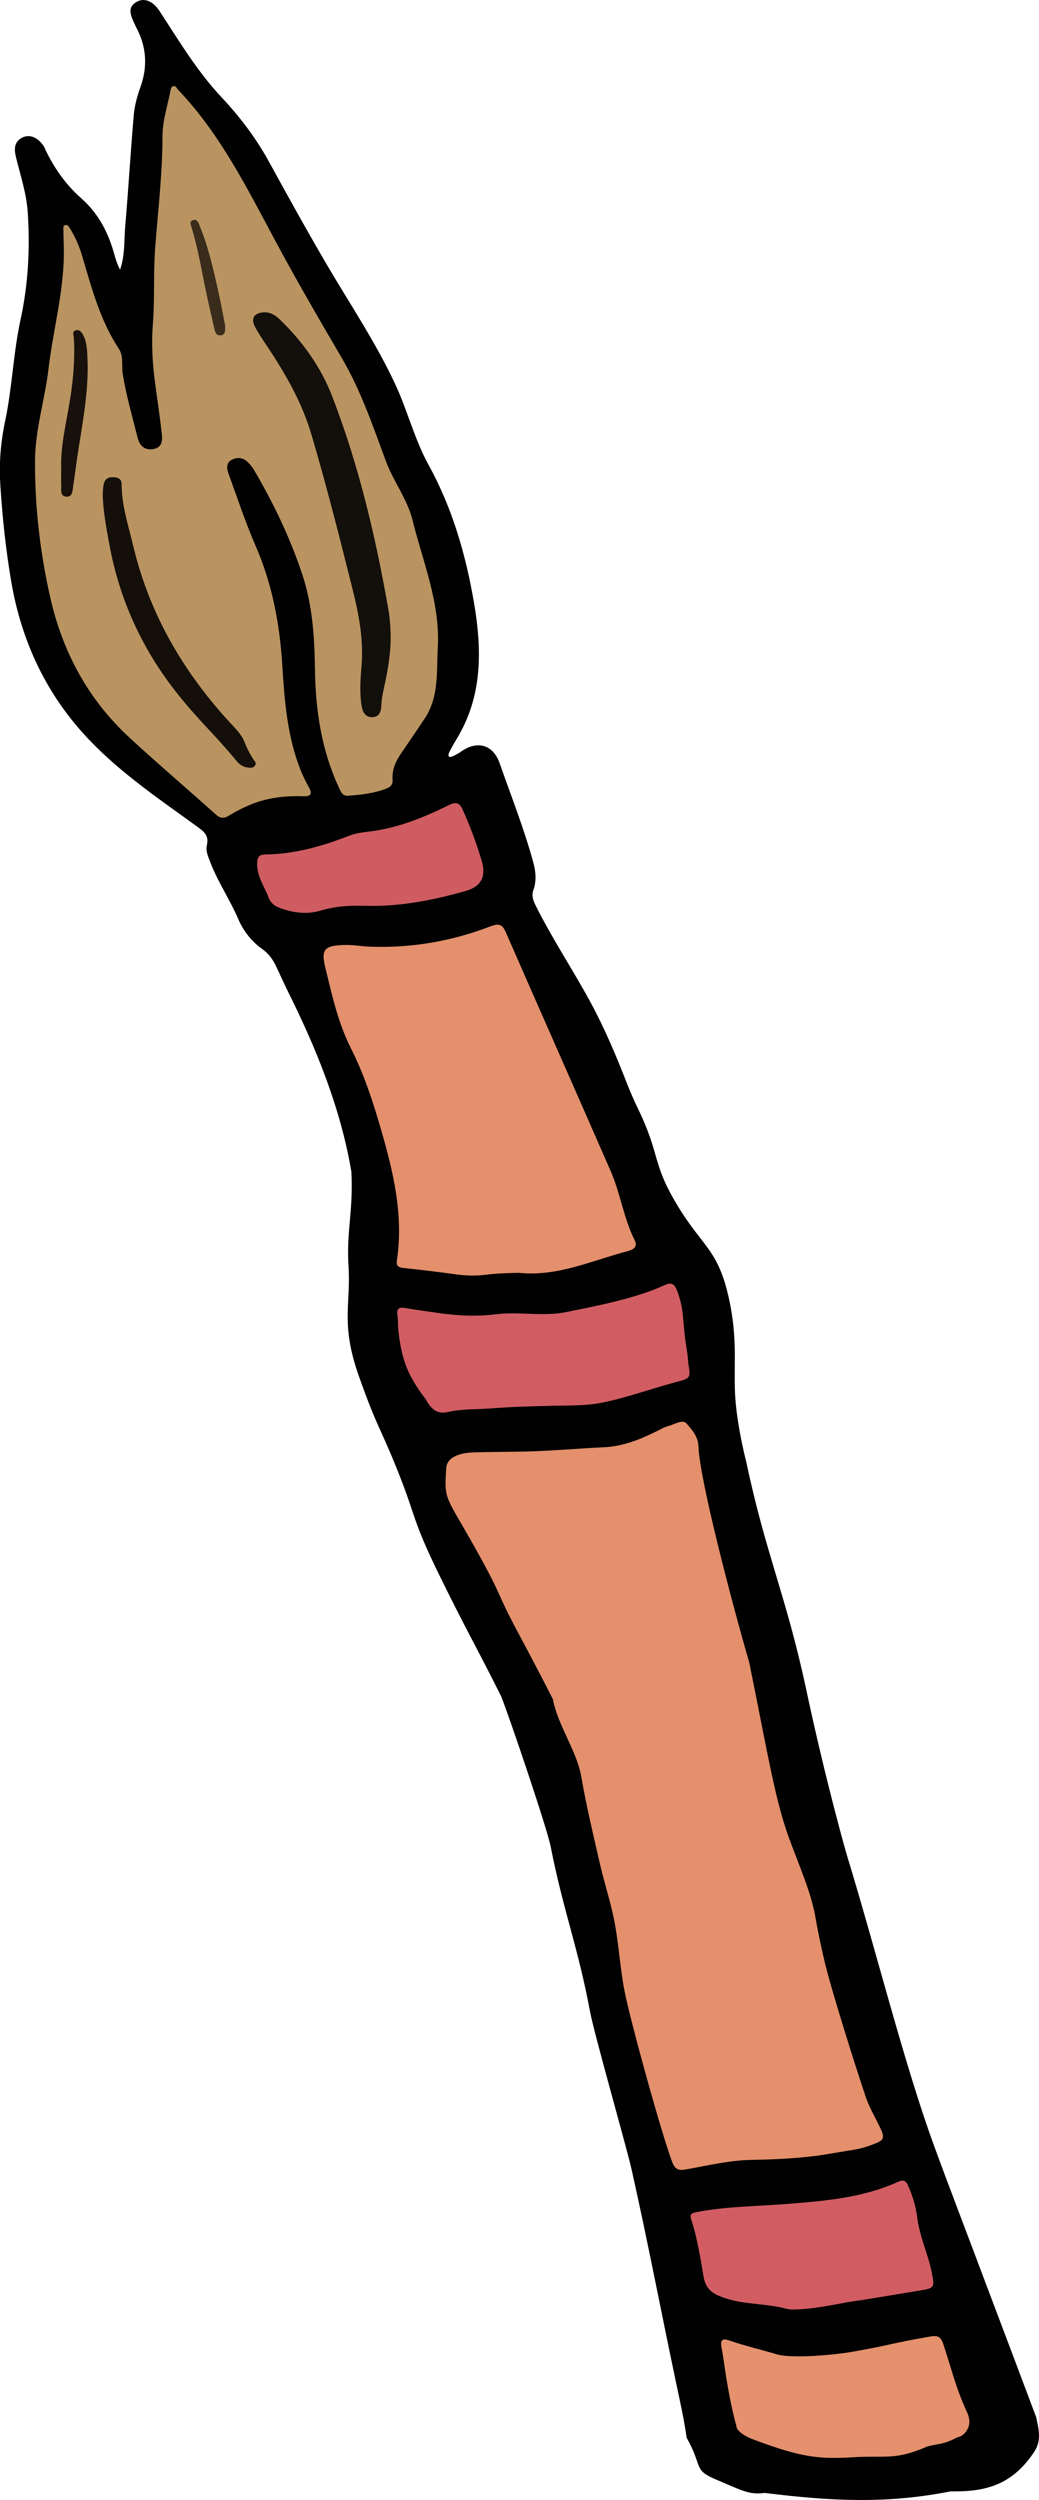
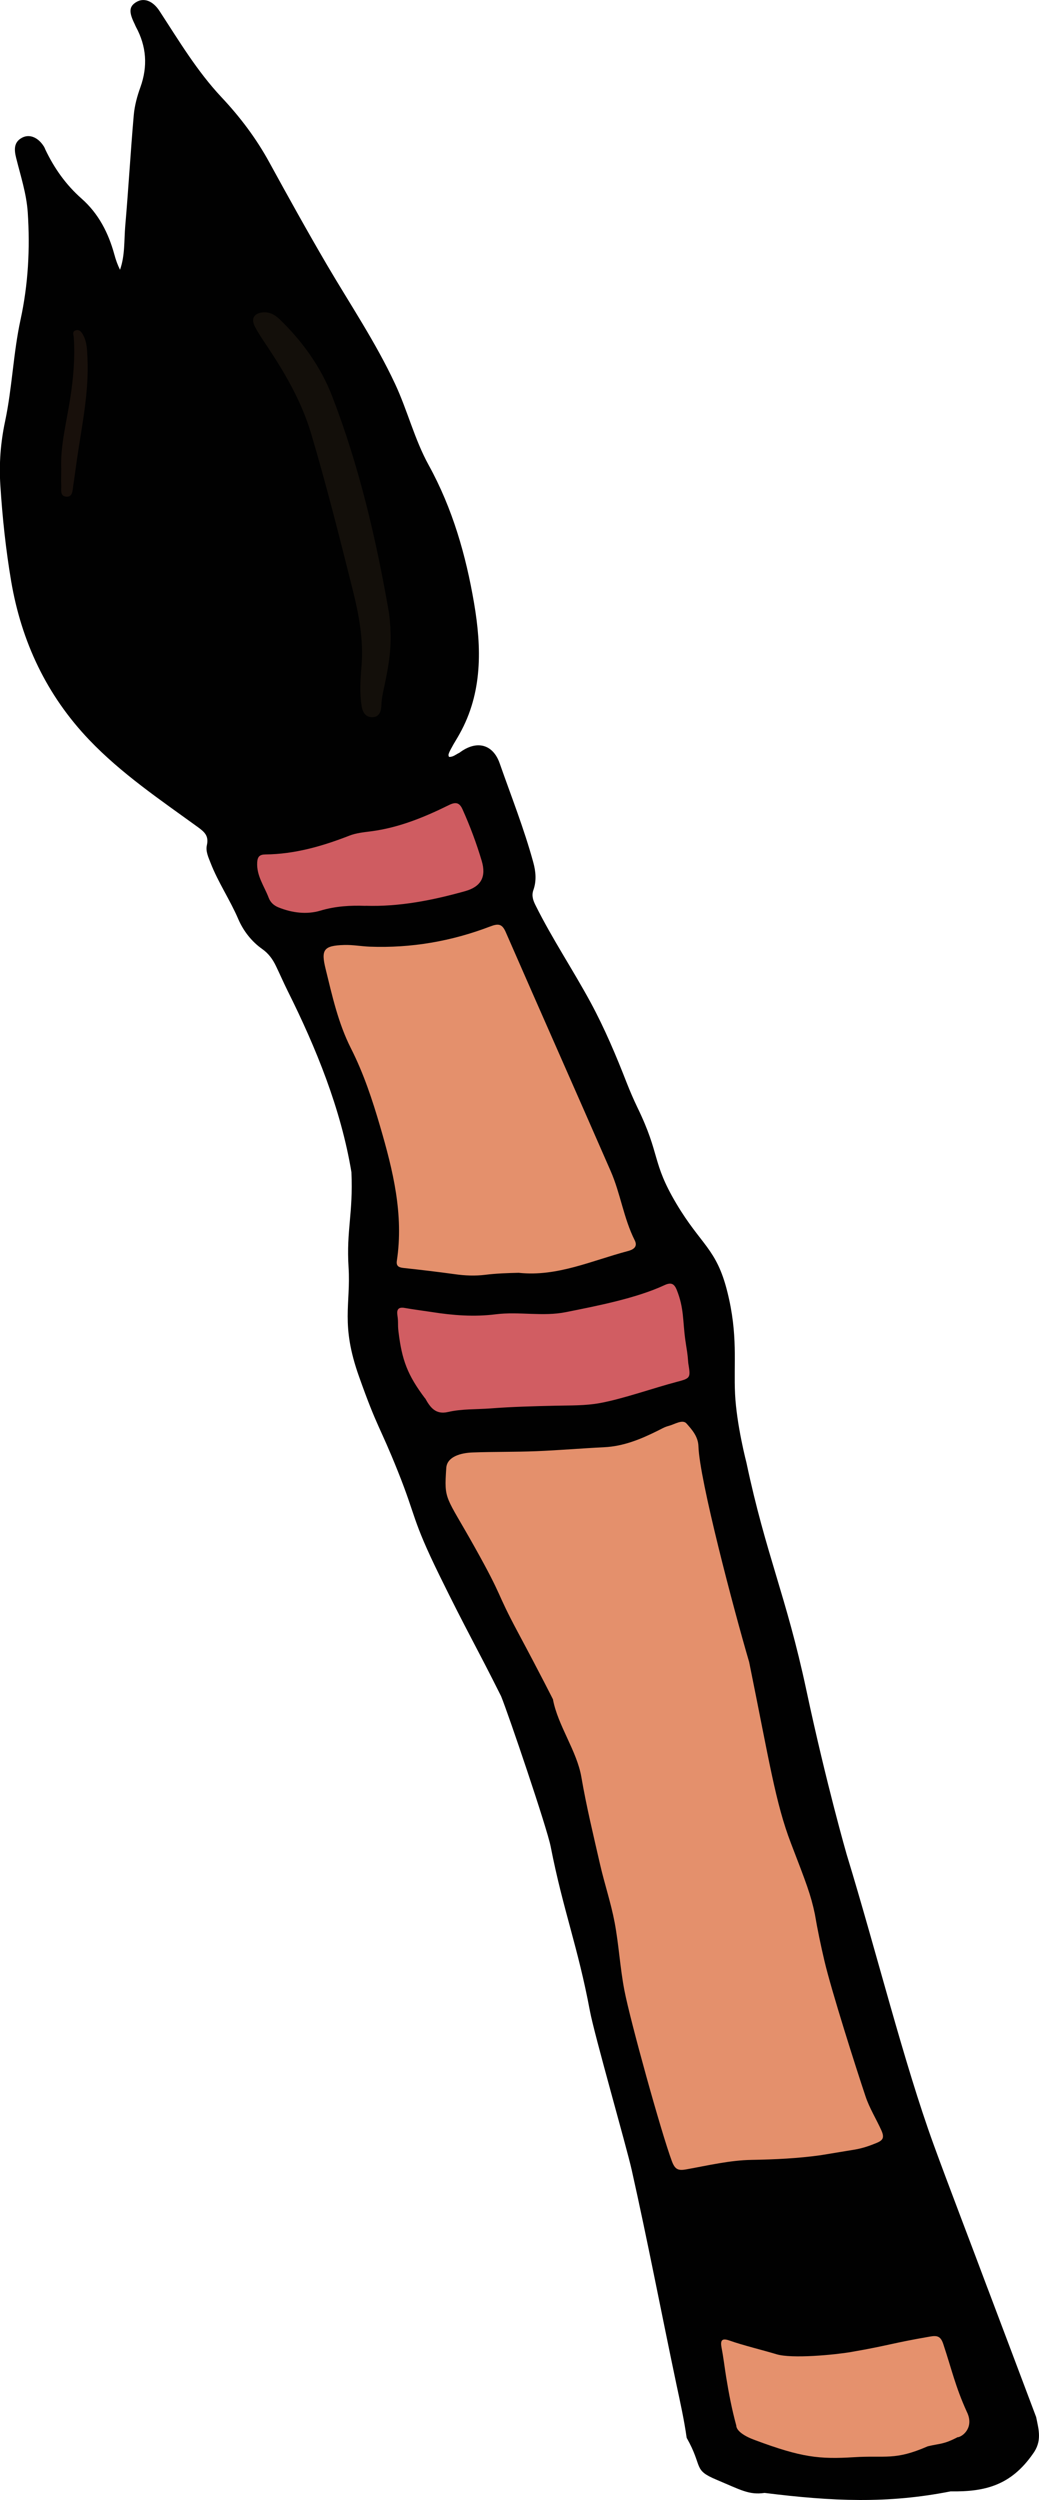
<svg xmlns="http://www.w3.org/2000/svg" id="Layer_2" viewBox="0 0 148.98 358.45">
  <defs>
    <style>.cls-1{fill:#b99461;}.cls-1,.cls-2,.cls-3,.cls-4,.cls-5,.cls-6,.cls-7,.cls-8,.cls-9,.cls-10{stroke-width:0px;}.cls-2{fill:#18100b;}.cls-3{fill:#e5916d;}.cls-4{fill:#392c1b;}.cls-5{fill:#010101;}.cls-6{fill:#e4906c;}.cls-7{fill:#140f09;}.cls-8{fill:#cf5c61;}.cls-9{fill:#130f0a;}.cls-10{fill:#d15d62;}</style>
  </defs>
  <g id="Layer_1-2">
    <path class="cls-5" d="M141.61,328.09c1.85,4.88,5.12,13.58,6.96,18.46.39,1.88.86,3.49-.48,5.3-3.13,4.47-6.79,5.44-11.79,5.36-9,1.78-16.89,1.44-26.67.22-2.22.33-3.44-.44-6.89-1.89-3.44-1.44-1.89-1.78-4.28-6.01-.36-2.56-.92-5.08-1.46-7.61-2.16-10.26-4.13-20.56-6.42-30.79-.76-3.39-5.36-19.39-6-22.83-1.71-9.16-3.83-14.39-5.62-23.54-.52-2.67-6.08-19.05-7.11-21.56-3.64-7.29-4.84-9.17-8.84-17.33-4-8.17-3.28-8.22-5.95-14.89s-2.92-6.11-5.58-13.61c-2.67-7.5-1.17-10.33-1.5-15.67s.67-7.67.41-13.64c-1.5-9.03-5.04-17.77-9.15-26-.58-1.17-1.1-2.37-1.67-3.55-.46-.96-1.04-1.78-1.97-2.44-1.52-1.07-2.7-2.59-3.43-4.28-1.18-2.76-2.88-5.25-3.97-8.05-.32-.82-.73-1.68-.54-2.54.3-1.33-.29-1.89-1.33-2.64-5.38-3.9-10.92-7.64-15.53-12.47-6.1-6.39-9.72-14.06-11.2-22.76-.77-4.56-1.26-9.16-1.55-13.77-.2-3.08.04-6.14.68-9.15,1.02-4.81,1.17-9.76,2.21-14.55,1.11-5.1,1.38-10.21,1.04-15.39-.18-2.7-1.02-5.23-1.66-7.81-.28-1.12-.4-2.28.87-2.93,1.09-.56,2.34,0,3.15,1.35.07.12.12.27.18.4,1.27,2.66,2.94,5.02,5.16,6.98,2.45,2.16,3.87,4.93,4.72,8.04.2.74.45,1.46.81,2.18.73-2.07.57-4.21.75-6.31.46-5.29.76-10.59,1.22-15.87.12-1.34.48-2.69.94-3.96,1.09-3.02.89-5.89-.63-8.69-.07-.13-.12-.27-.18-.4-.87-1.75-.8-2.55.26-3.17,1.07-.63,2.34-.17,3.29,1.28,2.78,4.26,5.39,8.64,8.9,12.38,2.67,2.84,5,5.93,6.87,9.36,2.7,4.93,5.42,9.84,8.26,14.69,3.31,5.64,6.97,11.08,9.75,17.03,1.79,3.82,2.79,7.97,4.83,11.67,3.42,6.21,5.34,12.93,6.51,19.81,1.08,6.36,1.24,12.81-2.1,18.76-.28.51-.59,1-.88,1.5-.22.43-.49.83-.65,1.29-.05.13-.07.28.03.47.58.05,1.01-.37,1.51-.6,2.43-1.84,4.79-1.25,5.76,1.53,1.65,4.71,3.49,9.35,4.81,14.17.37,1.34.49,2.67.02,4-.29.81-.03,1.51.33,2.22,2.38,4.78,5.35,9.22,7.89,13.91,2.01,3.73,3.64,7.59,5.17,11.52.46,1.17.96,2.33,1.5,3.46,3.37,6.92,2.04,7.81,5.59,13.81,3.56,6,5.78,6.44,7.33,12.67,1.56,6.22.89,10.22,1.11,14.67.22,4.44,1.63,9.83,1.63,9.83,2.81,13.28,5.7,19.06,8.59,32.61s5.78,23.56,5.78,23.56c4.33,14.17,8.2,29.85,12.47,41.6,2.04,5.62,5.65,15.01,7.74,20.62Z" />
    <path class="cls-6" d="M79.29,243.67c.69,3.72,3.43,7.38,4.07,11.12.72,4.2,1.73,8.36,2.68,12.52.64,2.79,1.56,5.52,2.09,8.32.61,3.24.78,6.55,1.41,9.79.84,4.33,5.26,20.32,6.8,24.45.45,1.21.93,1.38,2.07,1.17,3.12-.56,6.25-1.31,9.39-1.36,3.32-.06,6.6-.21,9.88-.67,1.64-.27,3.27-.54,4.91-.81,1.06-.18,2.07-.52,3.06-.93.93-.38,1.21-.74.73-1.82-.74-1.64-1.71-3.19-2.27-4.87-1.38-4.11-4.92-15.25-5.9-19.45-.52-2.22-.99-4.45-1.37-6.7-.58-2.76-1.2-4.36-3.42-10.13-2.22-5.78-3.11-11.78-6-26-2.22-7.56-7.13-26.18-7.27-30.92-.04-1.41-.93-2.4-1.71-3.28-.57-.65-1.72.13-2.58.35-.56.14-1.07.45-1.6.71-2.41,1.2-4.88,2.21-7.63,2.34-3.26.16-6.51.44-9.77.57-3.02.12-6.04.07-9.06.18-1.79.06-3.71.63-3.81,2.23-.32,4.73-.12,3.84,4.1,11.39s2.87,6,6.2,12.22,5.02,9.6,5.02,9.6Z" />
-     <path class="cls-1" d="M62.77,92.94c-.18,3.43.18,6.97-1.86,10.06-1.1,1.67-2.23,3.31-3.36,4.96-.79,1.15-1.36,2.37-1.26,3.81.05.7-.27,1.06-.9,1.3-1.75.68-3.58.88-5.43,1.02-.89.07-1.09-.57-1.39-1.22-2.48-5.37-3.33-11.06-3.41-16.92-.06-4.59-.35-9.17-1.81-13.57-1.75-5.29-4.16-10.29-6.98-15.09-.22-.37-.52-.7-.82-1.01-.66-.68-1.5-.77-2.29-.37-.89.45-.75,1.31-.47,2.07,1.25,3.43,2.4,6.91,3.85,10.26,2.4,5.49,3.47,11.22,3.84,17.16.31,5.05.7,10.12,2.58,14.91.34.86.74,1.7,1.19,2.5.55.97.43,1.4-.79,1.36-2.55-.09-5.07.19-7.45,1.16-1.08.44-2.14.97-3.12,1.58-.75.47-1.28.47-1.94-.13-4.1-3.67-8.29-7.25-12.34-10.98-5.96-5.48-9.64-12.32-11.41-20.16-1.45-6.43-2.21-12.96-2.18-19.57.02-4.48,1.41-8.74,1.93-13.14.68-5.8,2.32-11.47,2.2-17.37-.02-.88-.05-1.76-.06-2.63,0-.23-.06-.53.2-.64.35-.15.54.14.69.38.81,1.28,1.4,2.66,1.83,4.12,1.35,4.57,2.57,9.19,5.25,13.25.68,1.03.35,2.38.54,3.57.49,3.09,1.37,6.08,2.12,9.1.27,1.1.91,1.86,2.18,1.69,1.34-.18,1.42-1.2,1.3-2.21-.26-2.32-.6-4.64-.92-6.95-.4-2.9-.59-5.8-.36-8.74.29-3.69.05-7.41.34-11.11.41-5.29,1.04-10.57,1.04-15.9,0-2.2.75-4.4,1.17-6.6.05-.25.13-.49.4-.54.37-.07.45.28.64.49,6.07,6.36,9.92,14.14,14.02,21.79,3.04,5.66,6.27,11.22,9.52,16.77,2.73,4.66,4.43,9.74,6.3,14.76,1.07,2.88,3.04,5.38,3.79,8.37,1.51,6.07,4.01,11.96,3.63,18.41Z" />
    <path class="cls-6" d="M74.44,182.49c-1.67.04-3.27.09-4.87.29-1.45.18-2.91.12-4.37-.09-2.41-.33-4.83-.62-7.25-.88-.67-.07-1.17-.2-1.05-1.02,1.01-6.65-.55-12.97-2.39-19.27-1.12-3.84-2.38-7.64-4.19-11.21-1.83-3.62-2.68-7.51-3.63-11.38-.68-2.76-.3-3.35,2.66-3.44,1.21-.04,2.43.19,3.64.24,5.97.23,11.75-.77,17.31-2.9,1.14-.43,1.69-.4,2.22.82,4.99,11.43,10.05,22.82,15.04,34.25,1.41,3.21,1.86,6.77,3.45,9.93.49.96-.25,1.36-.99,1.55-5.15,1.36-10.11,3.69-15.58,3.12Z" />
    <path class="cls-10" d="M60.95,200.5c-2.53-3.36-3.32-5.5-3.81-9.55-.14-1.16.01-1.23-.16-2.39-.12-.82.16-1.19,1.05-1.03,1.29.23,2.6.39,3.9.59,3.04.48,6.07.71,9.16.32,3.33-.42,6.74.36,10.06-.31,4.34-.87,10.08-1.98,14.11-3.86.97-.45,1.41-.23,1.78.68,1.06,2.66.84,4.42,1.23,7.21.24,1.68.29,1.6.42,3.29.34,2.09.36,2.16-1.64,2.68-3.25.85-7.69,2.43-11.02,3.04-2.13.39-4.27.33-6.39.38-3.11.07-6.23.15-9.33.39-2.02.15-4.08.05-6.07.51-1.79.42-2.57-.68-3.28-1.97Z" />
-     <path class="cls-10" d="M123.48,329.8c-2.67.3-5.88,1.21-9.21,1.32-.48.02-.99.04-1.45-.08-3.38-.91-6.72-.5-9.92-1.95-1.16-.53-1.81-1.33-2.03-2.73-.35-2.19-.97-5.8-1.69-7.91-.33-.97-.15-1.11.73-1.28,4.17-.82,8.41-.82,12.62-1.15,5.49-.43,11.09-.85,16.25-3.2.67-.31,1.07-.22,1.39.47.67,1.47,1.15,3.04,1.34,4.6.34,2.79,1.58,5.3,2.11,8.02.38,2,.42,2.15-1.58,2.48-2.65.44-5.29.87-8.56,1.41Z" />
    <path class="cls-3" d="M137.35,349.42c-2.09,1.09-2.5.89-4.33,1.33-4.75,2.07-5.96,1.27-10.56,1.56-5,.31-7.55.03-14.17-2.44-1.56-.56-2.7-1.33-2.72-2.11-.64-2.35-1.05-4.52-1.44-6.89-.22-1.35-.4-2.89-.66-4.22-.2-1.05-.02-1.48,1.15-1.06,1.78.64,4.92,1.41,6.73,1.96,2.22.67,8.42.07,10.72-.33,5.52-.96,5.78-1.26,11.3-2.21,1.03-.18,1.52-.04,1.89,1.09,1.24,3.74,1.73,6.08,3.36,9.68,1.11,2.22-.54,3.56-1.28,3.67Z" />
    <path class="cls-8" d="M52.42,129.88c-2.2-.08-4.32.04-6.49.69-1.94.58-4.05.32-6-.47-.66-.27-1.15-.7-1.41-1.39-.63-1.66-1.76-3.15-1.64-5.08.05-.8.35-1.11,1.16-1.12,4.2-.04,8.17-1.18,12.04-2.69,1.02-.4,2.09-.49,3.14-.63,3.97-.52,7.61-2.01,11.15-3.76.99-.49,1.52-.35,1.95.61,1.08,2.4,2,4.87,2.75,7.38.68,2.29-.07,3.71-2.4,4.36-4.65,1.3-9.37,2.24-14.24,2.09Z" />
    <path class="cls-9" d="M55.97,90.07c.21,2.9-.3,5.73-.91,8.55-.17.81-.35,1.61-.37,2.45-.03.87-.26,1.76-1.33,1.76-.99,0-1.39-.78-1.52-1.67-.29-1.9-.16-3.81,0-5.69.3-3.71-.36-7.29-1.25-10.84-1.88-7.51-3.77-15.02-5.97-22.44-1.35-4.54-3.68-8.58-6.28-12.49-.62-.93-1.26-1.86-1.78-2.85-.63-1.19-.11-1.99,1.24-2.07.96-.05,1.68.41,2.33,1.03,3.26,3.16,5.88,6.81,7.51,11.03,3.85,9.98,6.28,20.36,8.11,30.89.13.77.16,1.55.24,2.33Z" />
-     <path class="cls-7" d="M14.74,70.69c.08-1.3.1-2.33,1.54-2.27.66.03,1.16.26,1.16,1.01,0,3.06.98,5.94,1.67,8.87,2.37,9.95,7.41,18.45,14.38,25.86,1.97,2.1,1.24,2.18,2.78,4.62.2.32.59.59.27,1.02-.28.37-.69.29-1.08.24-.68-.08-1.19-.5-1.58-.98-3.36-4.06-4.94-5.26-8.25-9.36-5.14-6.38-8.47-13.58-9.95-21.64-.47-2.54-.94-5.07-.95-7.37Z" />
    <path class="cls-2" d="M8.78,67.19c-.14-3.21.75-6.62,1.29-10.07.45-2.89.7-5.79.51-8.72-.02-.37-.27-.83.23-1.02.59-.22.91.27,1.13.69.54,1.02.55,2.15.6,3.27.23,4.9-.8,9.67-1.5,14.48-.19,1.3-.35,2.6-.55,3.89-.1.65-.07,1.58-.99,1.5-.96-.08-.68-1.02-.72-1.65-.04-.68,0-1.36,0-2.37Z" />
-     <path class="cls-4" d="M32.28,46.63c0,.74.08,1.32-.56,1.44-.74.14-.88-.5-1-1-.56-2.46-1.14-4.92-1.61-7.39-.45-2.34-.93-4.67-1.6-6.95-.12-.4-.43-.93.12-1.15.63-.26.83.36,1,.79,1.34,3.25,2.06,6.68,2.82,10.09.32,1.47.58,2.95.82,4.18Z" />
  </g>
</svg>